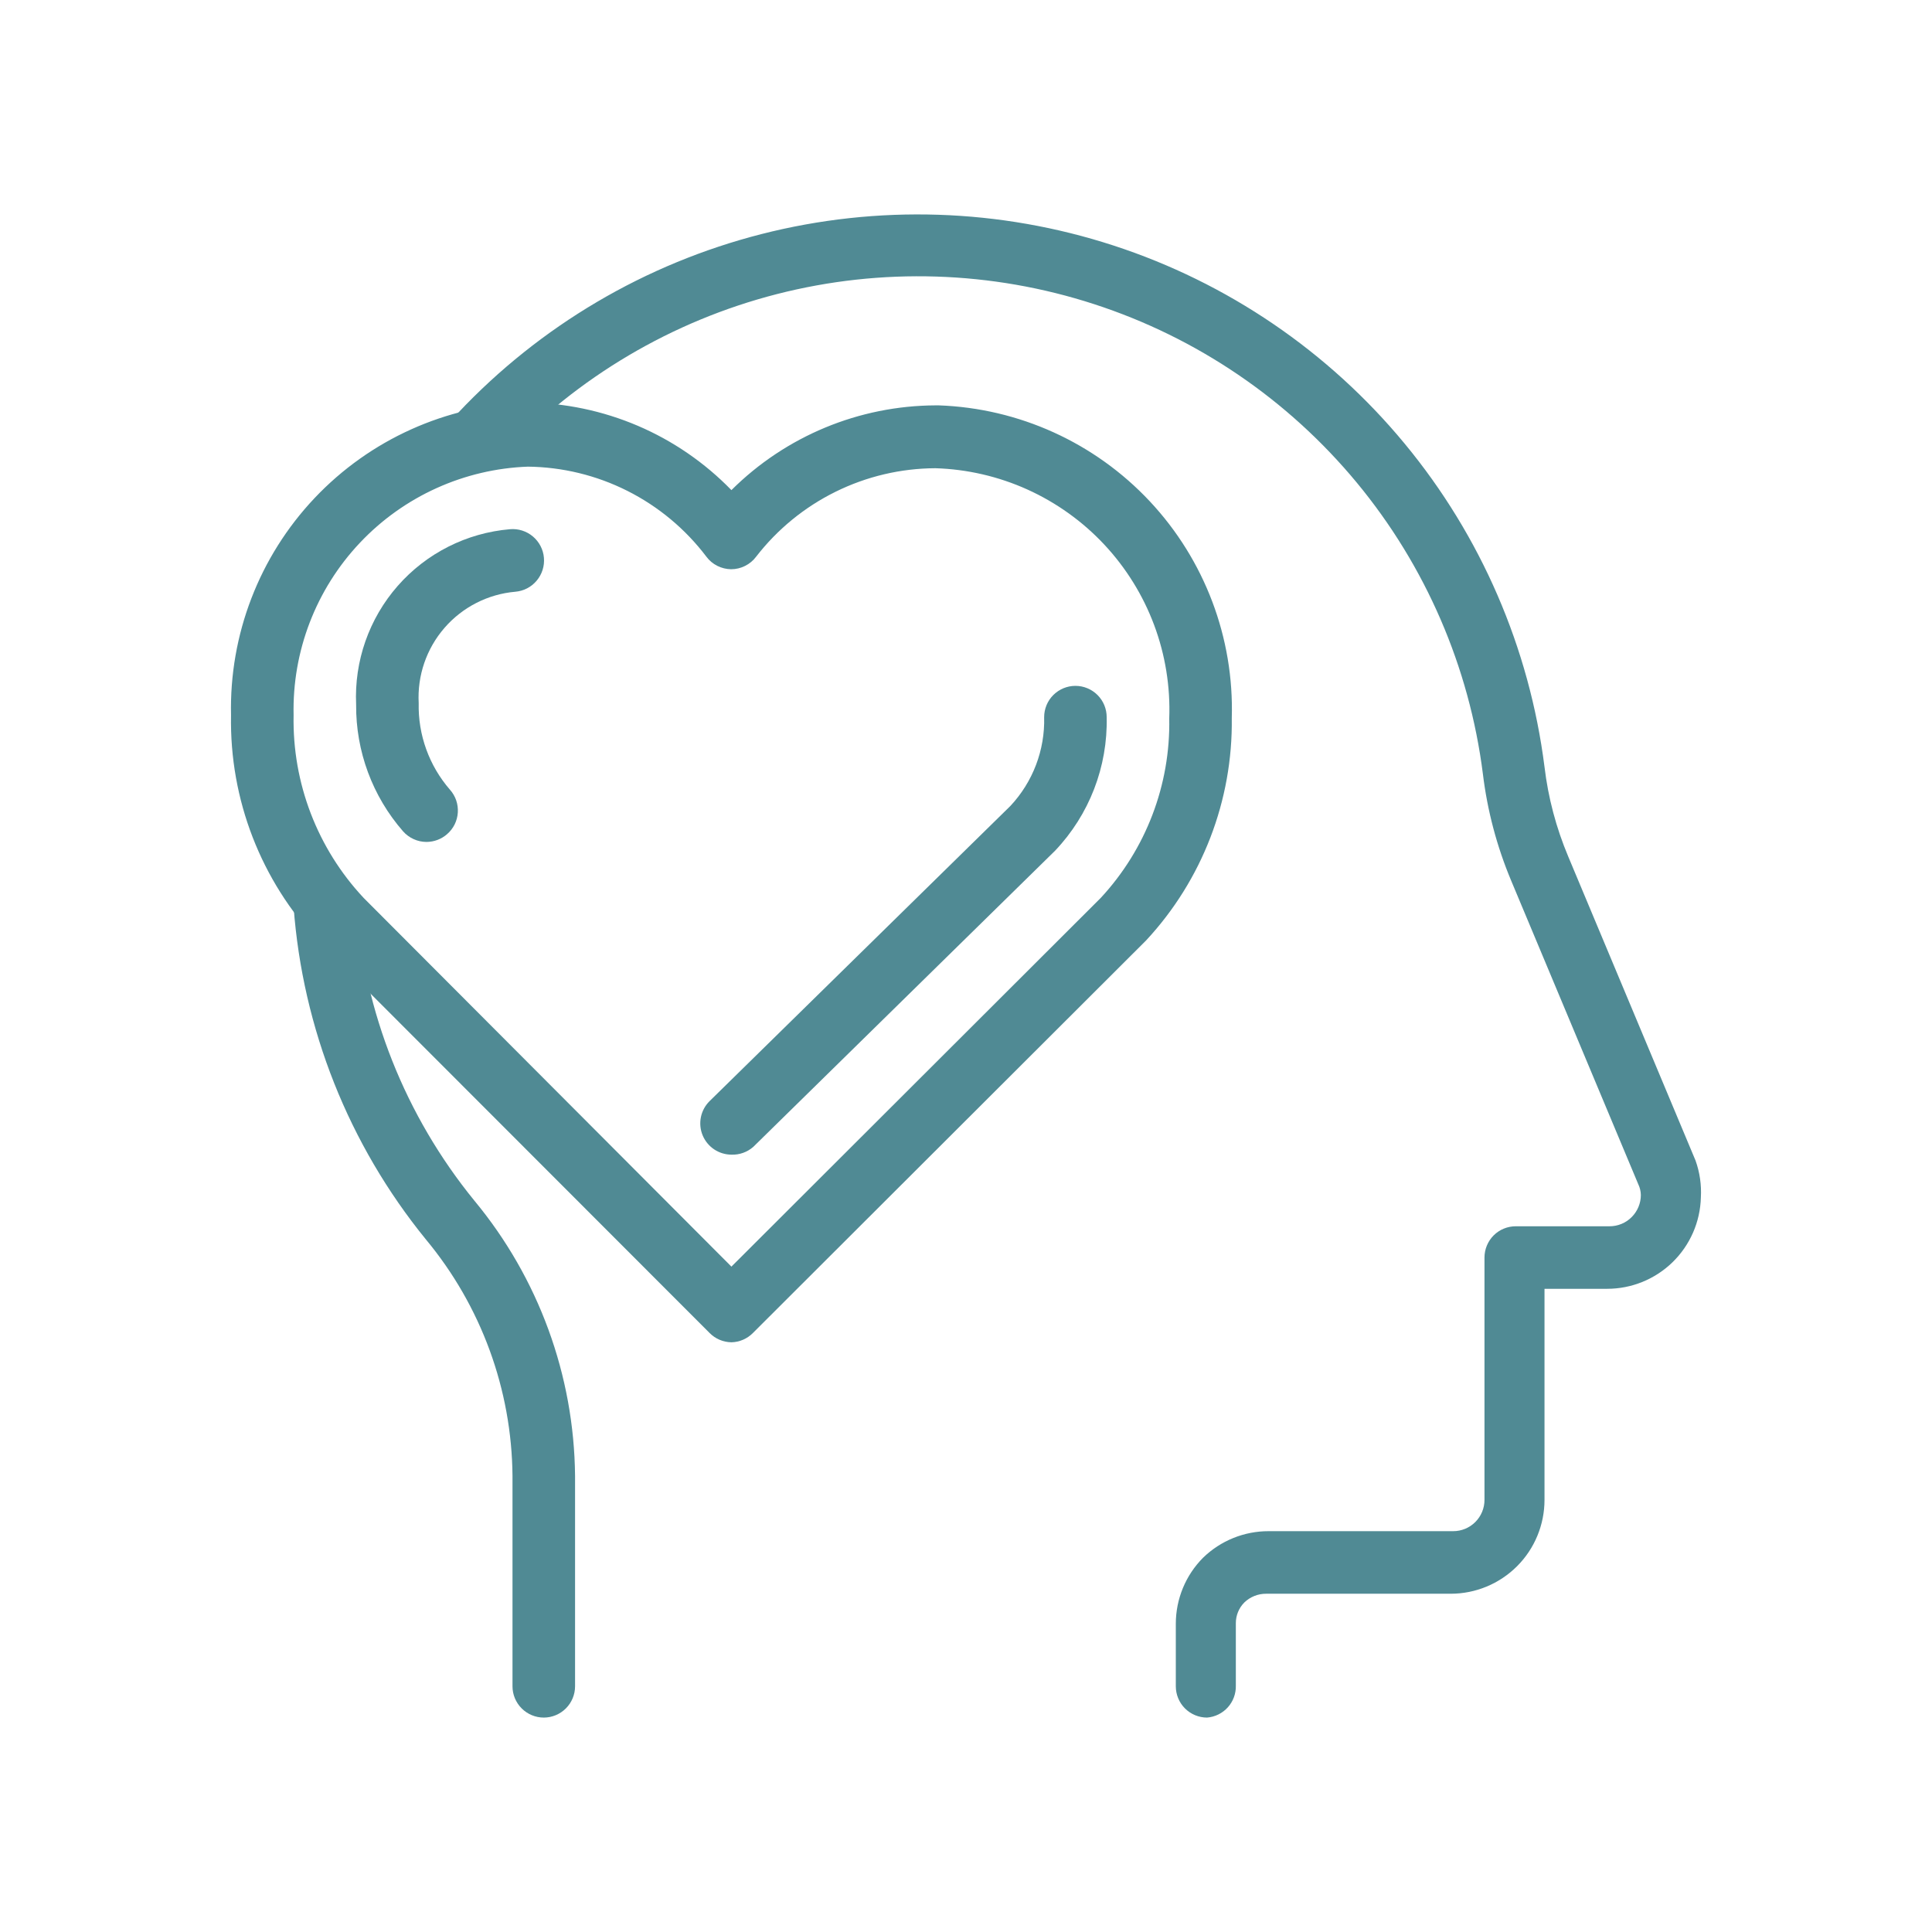
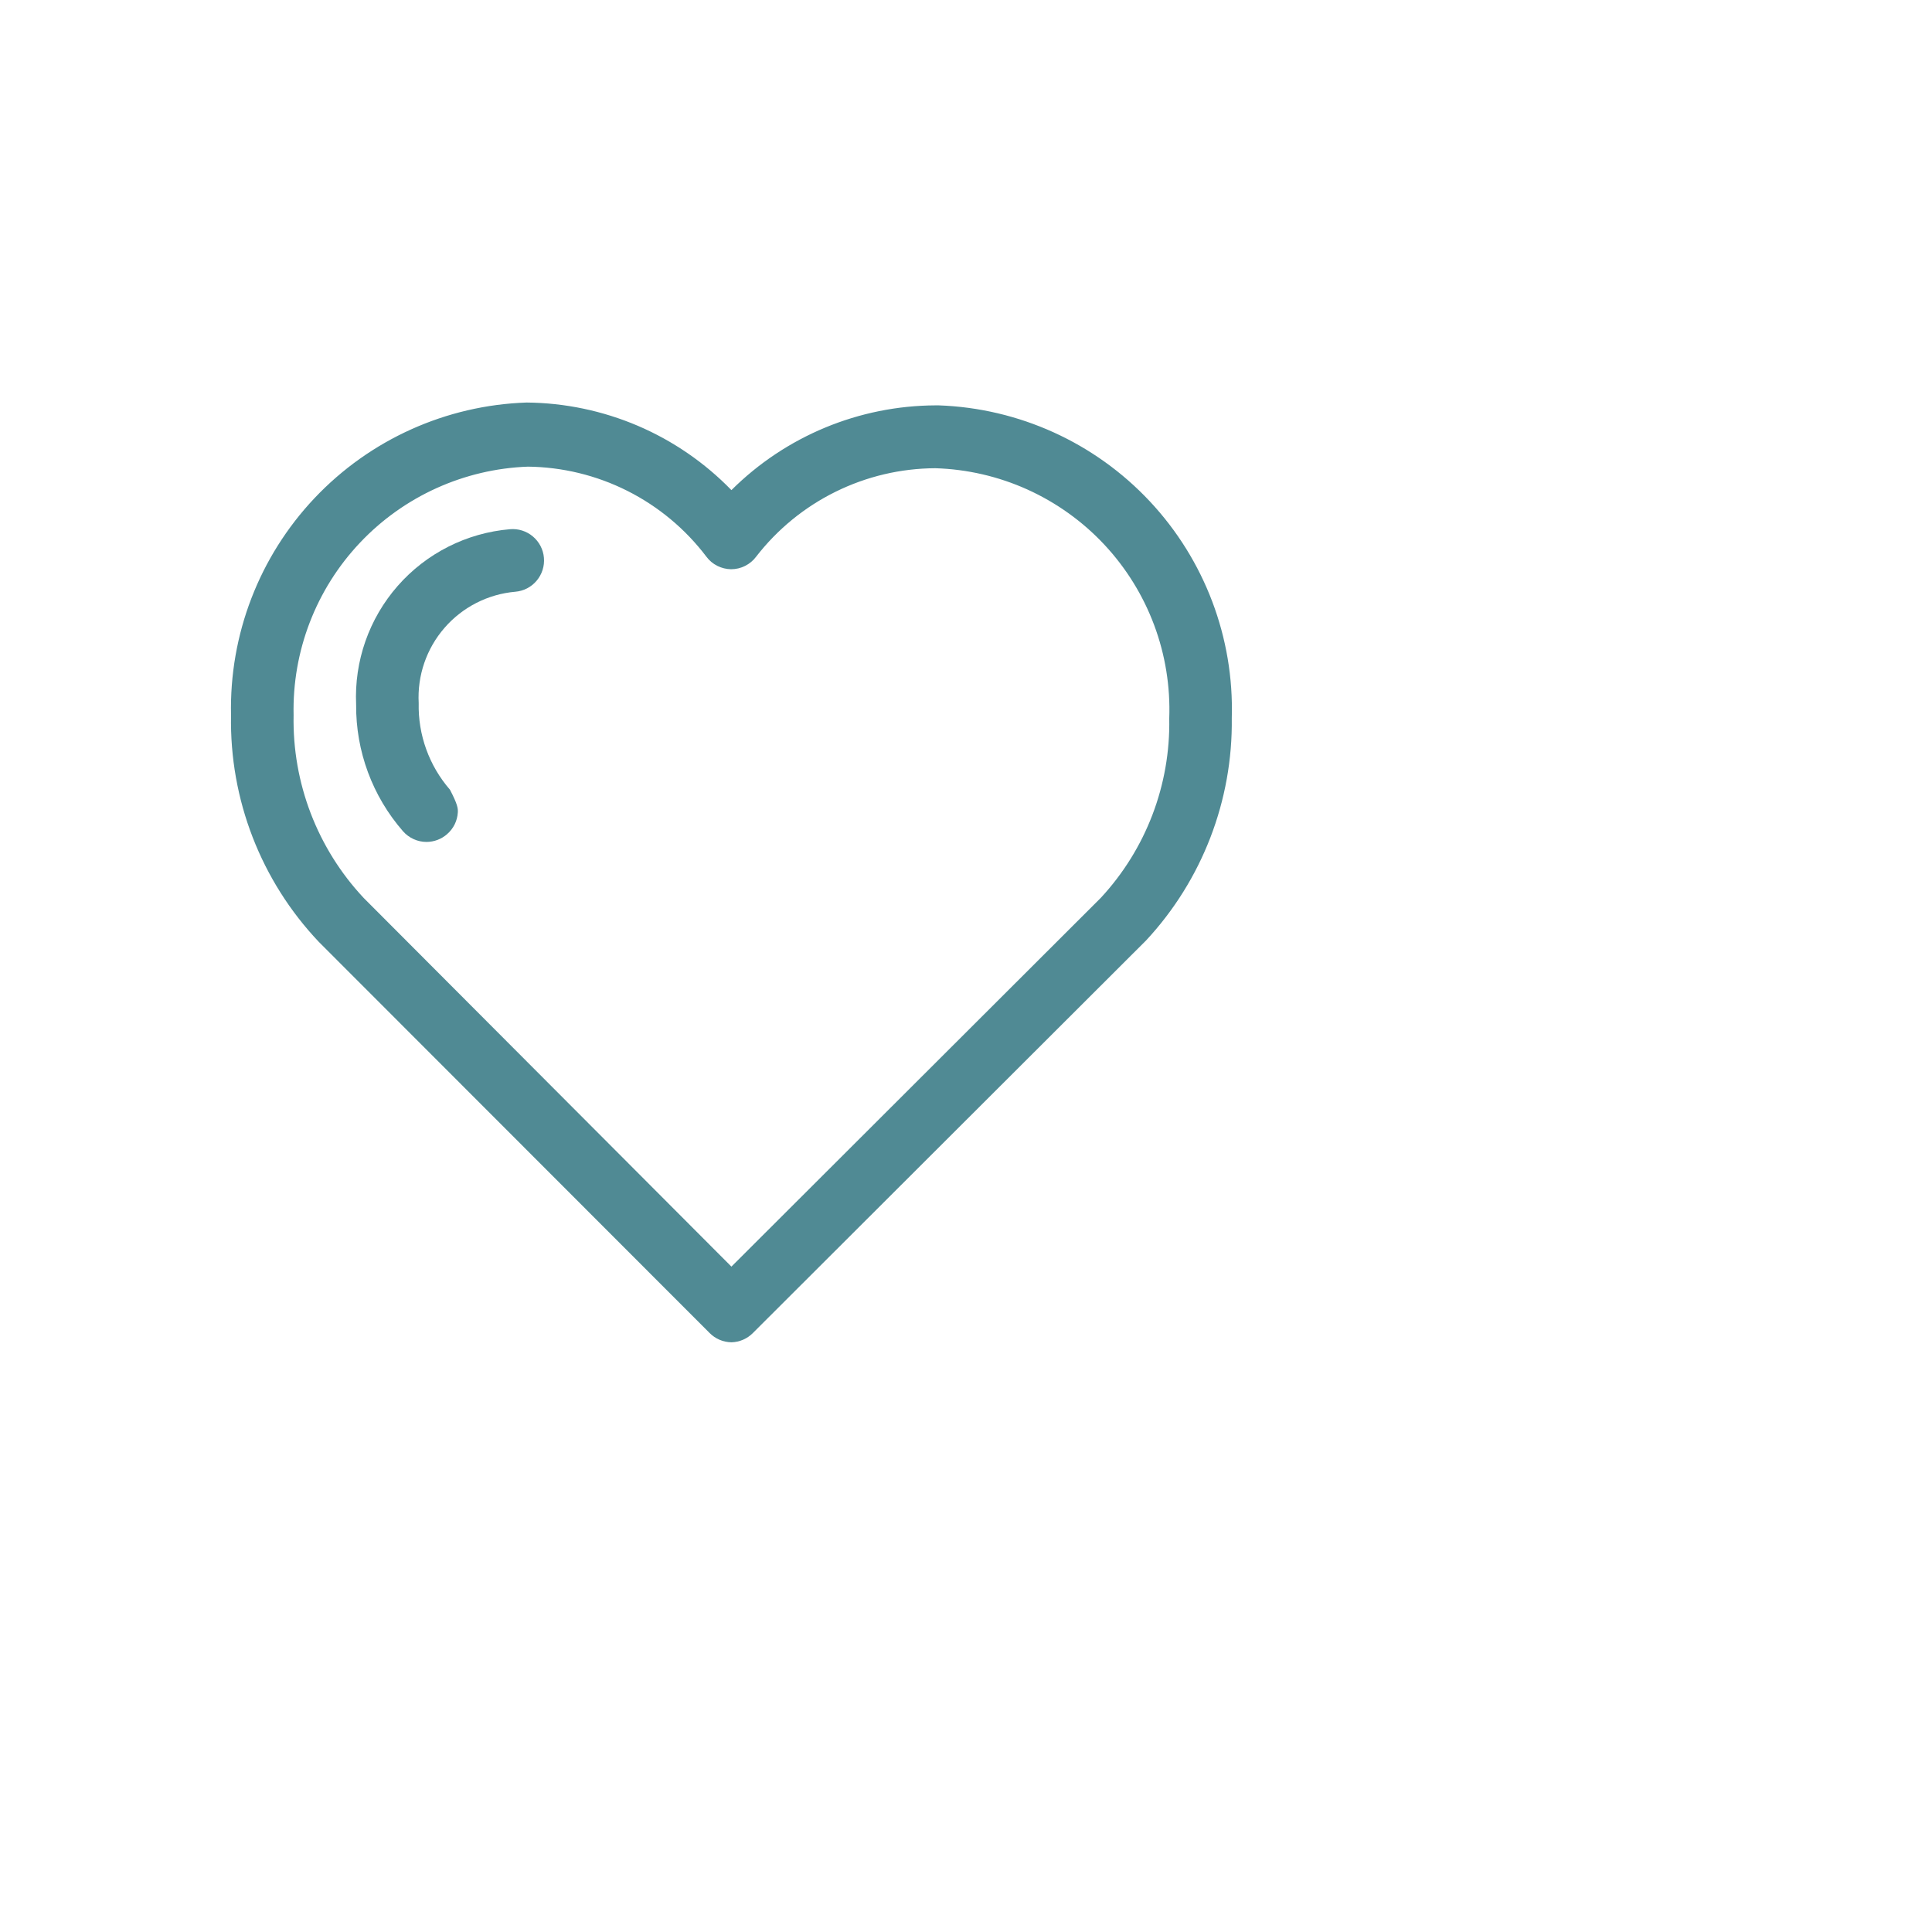
<svg xmlns="http://www.w3.org/2000/svg" width="60" height="60" viewBox="0 0 60 60" fill="none">
  <path d="M22.715 41.686C22.459 41.682 22.214 41.578 22.035 41.395L9.905 29.255C8.106 27.357 7.126 24.828 7.175 22.213C7.118 19.712 8.049 17.289 9.768 15.47C11.486 13.652 13.853 12.585 16.353 12.501C17.541 12.511 18.715 12.757 19.807 13.223C20.899 13.69 21.887 14.369 22.715 15.221C24.401 13.543 26.679 12.598 29.057 12.589H29.154C31.646 12.677 34.002 13.748 35.707 15.568C37.412 17.388 38.328 19.808 38.254 22.301C38.288 24.859 37.335 27.332 35.593 29.206L23.385 41.395C23.208 41.575 22.968 41.68 22.715 41.686ZM16.402 14.492C14.417 14.563 12.539 15.413 11.176 16.858C9.812 18.303 9.073 20.227 9.118 22.213C9.076 24.315 9.856 26.351 11.293 27.885L22.715 39.336L34.185 27.885C35.589 26.372 36.351 24.374 36.312 22.311C36.348 21.323 36.189 20.337 35.843 19.411C35.497 18.485 34.971 17.637 34.296 16.914C33.621 16.192 32.809 15.611 31.909 15.203C31.008 14.796 30.035 14.571 29.047 14.541C27.972 14.546 26.912 14.796 25.947 15.273C24.983 15.749 24.14 16.439 23.482 17.289C23.392 17.41 23.274 17.508 23.139 17.575C23.005 17.643 22.856 17.678 22.705 17.678C22.556 17.676 22.409 17.64 22.276 17.573C22.143 17.506 22.027 17.409 21.938 17.289C21.287 16.429 20.448 15.73 19.485 15.245C18.522 14.76 17.461 14.503 16.383 14.492H16.402Z" fill="#508A94" />
-   <path d="M22.715 35.859C22.523 35.858 22.335 35.8 22.176 35.693C22.017 35.586 21.893 35.433 21.82 35.256C21.747 35.078 21.729 34.883 21.767 34.694C21.805 34.506 21.899 34.333 22.035 34.198L31.378 25.03C32.077 24.284 32.454 23.293 32.427 22.272C32.427 22.014 32.529 21.767 32.711 21.585C32.894 21.403 33.141 21.3 33.398 21.3C33.656 21.3 33.903 21.403 34.085 21.585C34.267 21.767 34.369 22.014 34.369 22.272C34.404 23.811 33.828 25.302 32.767 26.419L23.395 35.616C23.208 35.781 22.964 35.868 22.715 35.859Z" fill="#508A94" />
-   <path d="M13.245 26.147C13.108 26.147 12.971 26.117 12.846 26.06C12.72 26.003 12.608 25.92 12.517 25.817C11.566 24.728 11.048 23.328 11.06 21.883C10.998 20.533 11.46 19.212 12.351 18.196C13.242 17.18 14.492 16.549 15.839 16.435C15.966 16.424 16.095 16.438 16.217 16.477C16.339 16.516 16.452 16.578 16.55 16.661C16.647 16.743 16.728 16.844 16.787 16.958C16.846 17.072 16.882 17.196 16.892 17.323C16.903 17.451 16.889 17.579 16.85 17.701C16.811 17.823 16.749 17.936 16.666 18.034C16.584 18.132 16.483 18.213 16.369 18.272C16.256 18.33 16.131 18.366 16.004 18.377C15.153 18.451 14.364 18.854 13.804 19.499C13.244 20.144 12.957 20.982 13.003 21.835C12.98 22.821 13.327 23.78 13.974 24.525C14.059 24.621 14.125 24.733 14.167 24.854C14.209 24.976 14.226 25.104 14.218 25.233C14.21 25.361 14.177 25.486 14.12 25.602C14.063 25.717 13.983 25.82 13.886 25.904C13.71 26.06 13.482 26.146 13.245 26.147Z" fill="#508A94" />
-   <path d="M37.487 53.341C37.229 53.341 36.982 53.238 36.8 53.056C36.618 52.874 36.516 52.627 36.516 52.369V50.427C36.516 49.659 36.82 48.923 37.361 48.378C37.906 47.847 38.639 47.55 39.4 47.552H45.13C45.388 47.552 45.635 47.45 45.817 47.268C45.999 47.086 46.102 46.839 46.102 46.581V39.054C46.102 38.797 46.204 38.55 46.386 38.367C46.568 38.185 46.815 38.083 47.073 38.083H49.986C50.244 38.083 50.491 37.981 50.673 37.798C50.855 37.616 50.958 37.369 50.958 37.112C50.956 36.997 50.929 36.885 50.88 36.782L46.927 27.341C46.486 26.286 46.191 25.175 46.053 24.039C45.632 20.712 44.274 17.573 42.136 14.989C39.998 12.405 37.17 10.482 33.98 9.446C30.791 8.409 27.372 8.301 24.124 9.134C20.875 9.968 17.931 11.708 15.635 14.152C15.55 14.256 15.445 14.34 15.327 14.401C15.208 14.462 15.078 14.498 14.945 14.507C14.812 14.515 14.678 14.496 14.553 14.451C14.427 14.406 14.313 14.335 14.216 14.244C14.119 14.152 14.042 14.041 13.989 13.919C13.937 13.796 13.911 13.664 13.912 13.53C13.912 13.397 13.941 13.265 13.995 13.143C14.049 13.021 14.128 12.912 14.226 12.822C16.777 10.115 20.046 8.189 23.649 7.269C27.253 6.349 31.044 6.472 34.581 7.625C38.117 8.777 41.254 10.911 43.623 13.778C45.993 16.644 47.499 20.126 47.966 23.816C48.08 24.775 48.329 25.713 48.704 26.603L52.657 36.043C52.788 36.41 52.844 36.8 52.822 37.189C52.802 37.949 52.486 38.67 51.942 39.2C51.398 39.729 50.668 40.026 49.909 40.025H47.966V46.581C47.966 47.354 47.659 48.095 47.113 48.641C46.566 49.188 45.825 49.495 45.053 49.495H39.322C39.069 49.493 38.825 49.591 38.643 49.767C38.474 49.938 38.38 50.168 38.38 50.408V52.35C38.386 52.598 38.297 52.839 38.131 53.023C37.965 53.207 37.734 53.321 37.487 53.341Z" fill="#508A94" />
-   <path d="M16.888 53.341C16.63 53.341 16.383 53.238 16.201 53.056C16.019 52.874 15.916 52.627 15.916 52.37V45.833C15.892 43.149 14.942 40.556 13.226 38.491C10.831 35.548 9.397 31.941 9.118 28.157C9.099 27.901 9.183 27.648 9.35 27.453C9.518 27.258 9.755 27.138 10.011 27.118C10.141 27.107 10.272 27.123 10.396 27.164C10.52 27.205 10.634 27.271 10.732 27.357C10.829 27.443 10.909 27.548 10.966 27.665C11.022 27.783 11.054 27.91 11.06 28.041C11.304 31.427 12.586 34.655 14.732 37.287C16.725 39.692 17.829 42.71 17.859 45.833V52.37C17.859 52.627 17.756 52.874 17.574 53.056C17.392 53.238 17.145 53.341 16.888 53.341Z" fill="#508A94" />
+   <path d="M13.245 26.147C13.108 26.147 12.971 26.117 12.846 26.06C12.72 26.003 12.608 25.92 12.517 25.817C11.566 24.728 11.048 23.328 11.06 21.883C10.998 20.533 11.46 19.212 12.351 18.196C13.242 17.18 14.492 16.549 15.839 16.435C15.966 16.424 16.095 16.438 16.217 16.477C16.339 16.516 16.452 16.578 16.55 16.661C16.647 16.743 16.728 16.844 16.787 16.958C16.846 17.072 16.882 17.196 16.892 17.323C16.903 17.451 16.889 17.579 16.85 17.701C16.811 17.823 16.749 17.936 16.666 18.034C16.584 18.132 16.483 18.213 16.369 18.272C16.256 18.33 16.131 18.366 16.004 18.377C15.153 18.451 14.364 18.854 13.804 19.499C13.244 20.144 12.957 20.982 13.003 21.835C12.98 22.821 13.327 23.78 13.974 24.525C14.209 24.976 14.226 25.104 14.218 25.233C14.21 25.361 14.177 25.486 14.12 25.602C14.063 25.717 13.983 25.82 13.886 25.904C13.71 26.06 13.482 26.146 13.245 26.147Z" fill="#508A94" />
</svg>